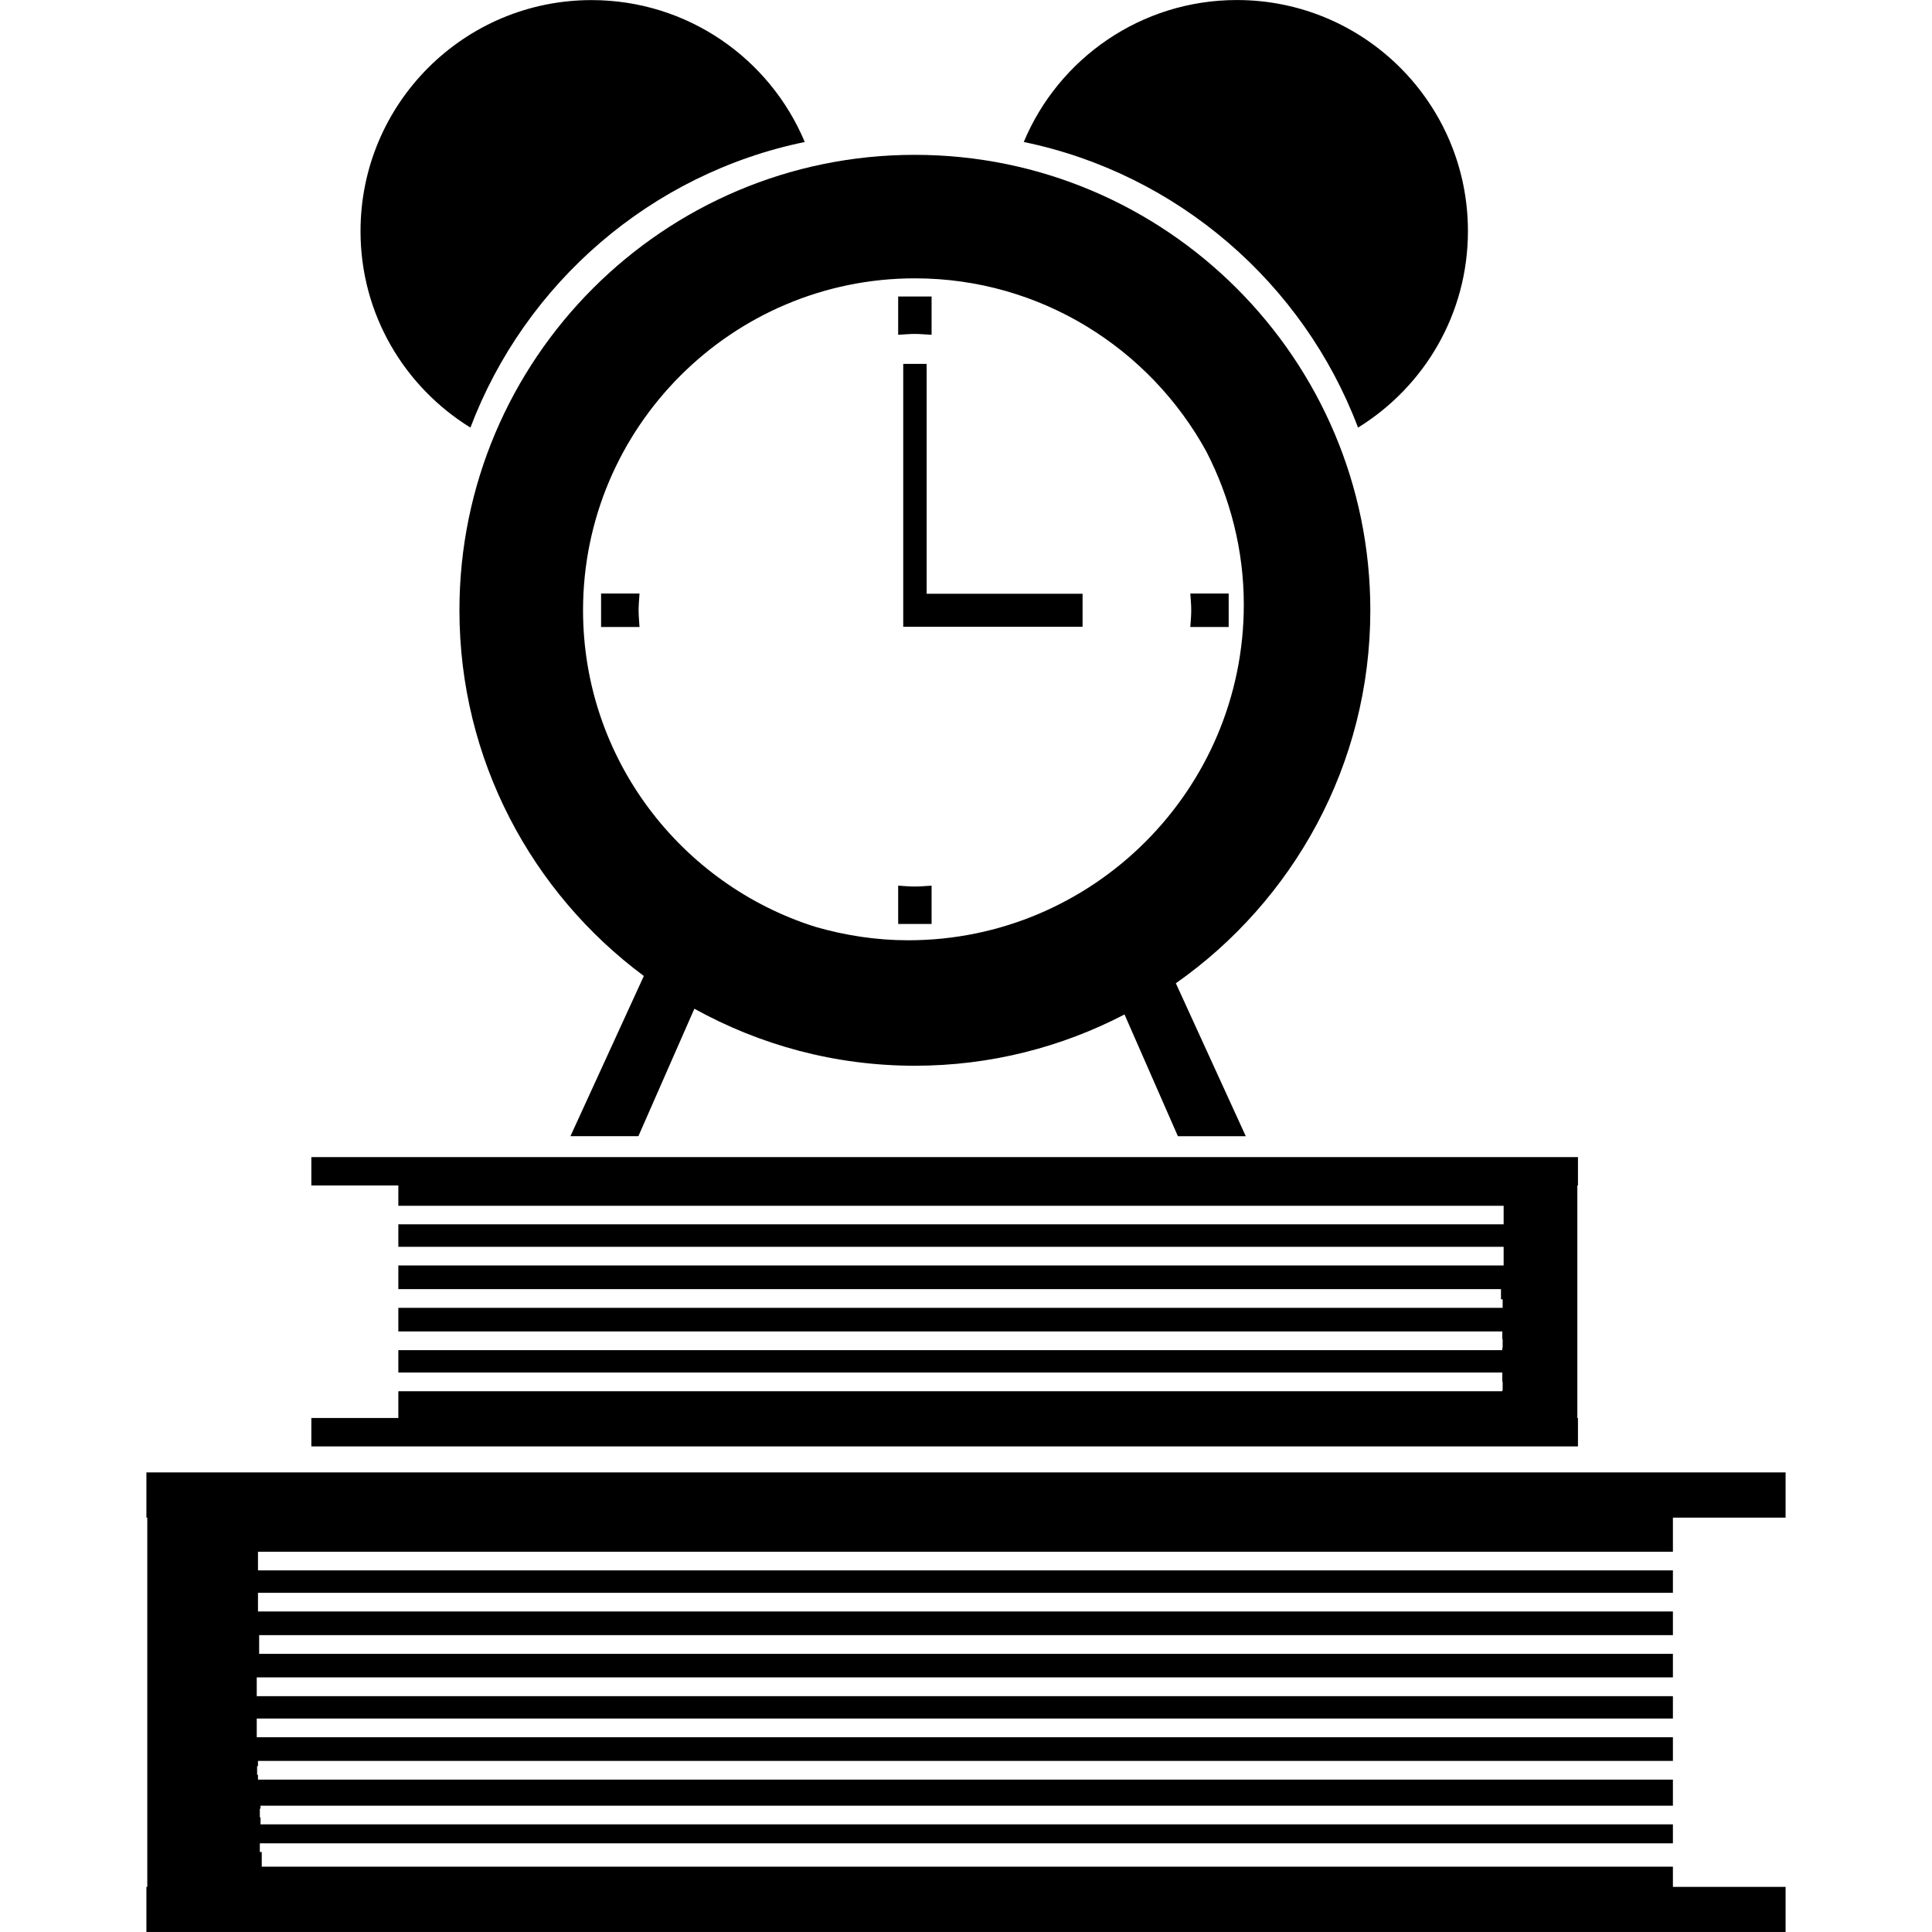
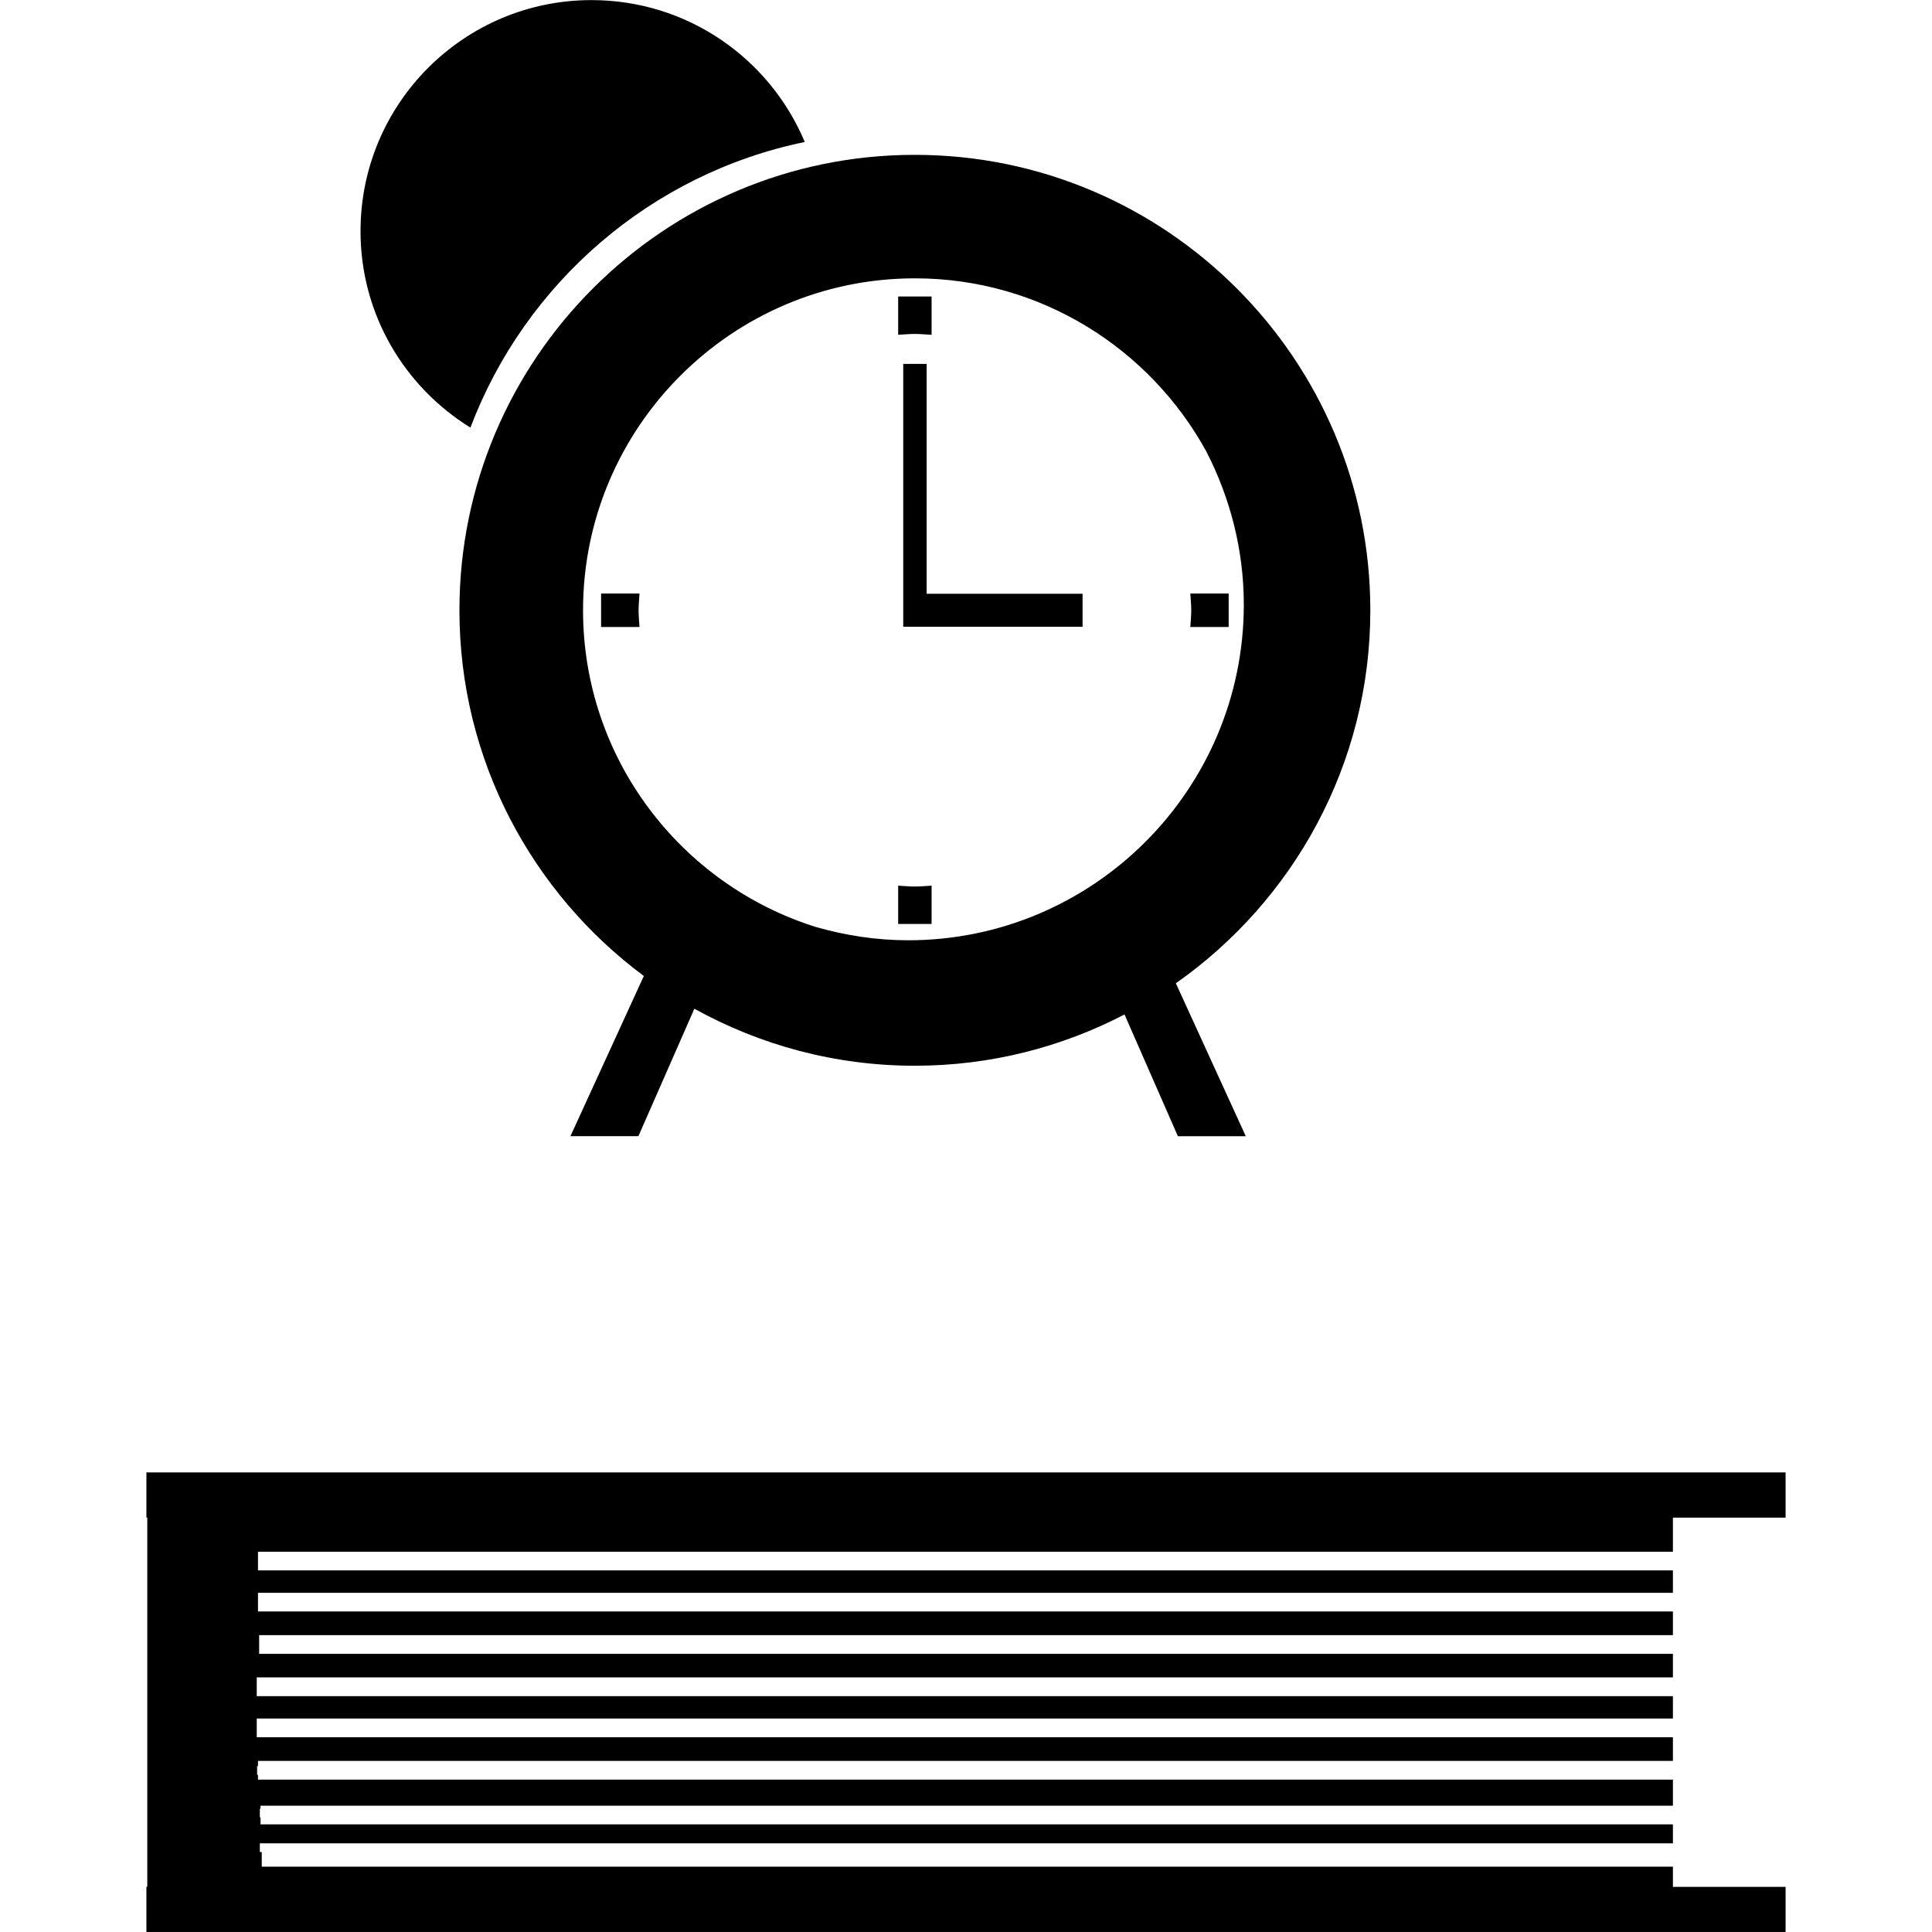
<svg xmlns="http://www.w3.org/2000/svg" fill="#000000" version="1.1" id="Capa_1" width="800px" height="800px" viewBox="0 0 31.274 31.273" xml:space="preserve">
  <g>
    <g>
      <path d="M10.352,10.149c-0.005-0.089-0.015-0.18-0.015-0.271c0-0.092,0.01-0.181,0.015-0.271H9.73v0.542H10.352z" />
      <path d="M15.08,5.419v-0.62h-0.541v0.62c0.091-0.005,0.181-0.014,0.271-0.014S14.991,5.415,15.08,5.419z" />
      <path d="M19.889,10.149V9.607h-0.621c0.006,0.09,0.015,0.179,0.015,0.271c0,0.091-0.009,0.182-0.015,0.271H19.889z" />
      <path d="M15.08,14.336c-0.089,0.005-0.179,0.014-0.27,0.014s-0.181-0.009-0.271-0.014v0.62h0.541V14.336z" />
      <polygon points="15,5.89 14.621,5.89 14.621,10.145 17.524,10.145 17.524,9.611 15,9.611   " />
-       <path d="M21.983,6.921c1.068-0.659,1.779-1.835,1.779-3.181c0-2.065-1.674-3.74-3.74-3.74c-1.553,0-2.887,0.948-3.45,2.298    C19.063,2.812,21.1,4.586,21.983,6.921z" />
      <path d="M7.615,6.921c0.884-2.335,2.92-4.11,5.412-4.623c-0.565-1.349-1.896-2.297-3.452-2.297c-2.065,0-3.739,1.675-3.739,3.74    C5.835,5.086,6.548,6.263,7.615,6.921z" />
      <path d="M7.437,9.878c0,2.423,1.175,4.576,2.985,5.92l-1.188,2.593h1.1l0.906-2.063c1.06,0.587,2.274,0.923,3.569,0.923    c1.223,0,2.377-0.301,3.394-0.83l0.864,1.971h1.099l-1.132-2.476c1.9-1.334,3.148-3.542,3.148-6.037    c0-4.066-3.308-7.373-7.374-7.373C10.745,2.505,7.437,5.812,7.437,9.878z M14.81,4.505c2.033,0,3.806,1.137,4.72,2.808    c0.381,0.743,0.604,1.583,0.604,2.474c0,2.996-2.438,5.433-5.432,5.433c-0.52,0-1.021-0.079-1.495-0.215    c-2.182-0.684-3.769-2.724-3.769-5.127C9.438,6.916,11.849,4.505,14.81,4.505z" />
      <polygon points="27.08,25.118 27.08,24.566 28.904,24.566 28.904,23.834 2.37,23.834 2.37,24.566 2.384,24.566 2.384,30.543     2.37,30.543 2.37,31.273 28.904,31.273 28.904,30.543 27.08,30.543 27.08,30.216 4.237,30.216 4.237,29.979 4.206,29.979     4.206,29.838 27.08,29.838 27.08,29.531 4.217,29.531 4.217,29.418 4.206,29.418 4.206,29.277 4.217,29.277 4.217,29.229     27.08,29.229 27.08,28.807 4.176,28.807 4.176,28.729 4.162,28.729 4.162,28.589 4.176,28.589 4.176,28.504 27.08,28.504     27.08,28.121 4.156,28.121 4.156,27.818 27.08,27.818 27.08,27.456 4.156,27.456 4.156,27.152 27.08,27.152 27.08,26.771     4.195,26.771 4.195,26.468 27.08,26.468 27.08,26.085 4.176,26.085 4.176,25.783 27.08,25.783 27.08,25.42 4.176,25.42     4.176,25.118   " />
-       <polygon points="25.543,22.953 25.533,22.953 25.533,19.189 25.543,19.189 25.543,18.73 14.812,18.73 5.04,18.73 5.04,19.189     6.448,19.189 6.448,19.518 24.34,19.518 24.34,19.818 6.448,19.818 6.448,20.182 24.34,20.182 24.34,20.484 6.448,20.484     6.448,20.867 24.297,20.867 24.297,21.032 24.324,21.032 24.324,21.17 6.448,21.17 6.448,21.552 24.318,21.552 24.318,21.679     24.324,21.679 24.324,21.816 24.318,21.816 24.318,21.855 6.448,21.855 6.448,22.217 24.318,22.217 24.318,22.368 24.324,22.368     24.324,22.505 24.318,22.505 24.318,22.52 6.448,22.52 6.448,22.953 5.04,22.953 5.04,23.413 25.543,23.413   " />
    </g>
  </g>
</svg>